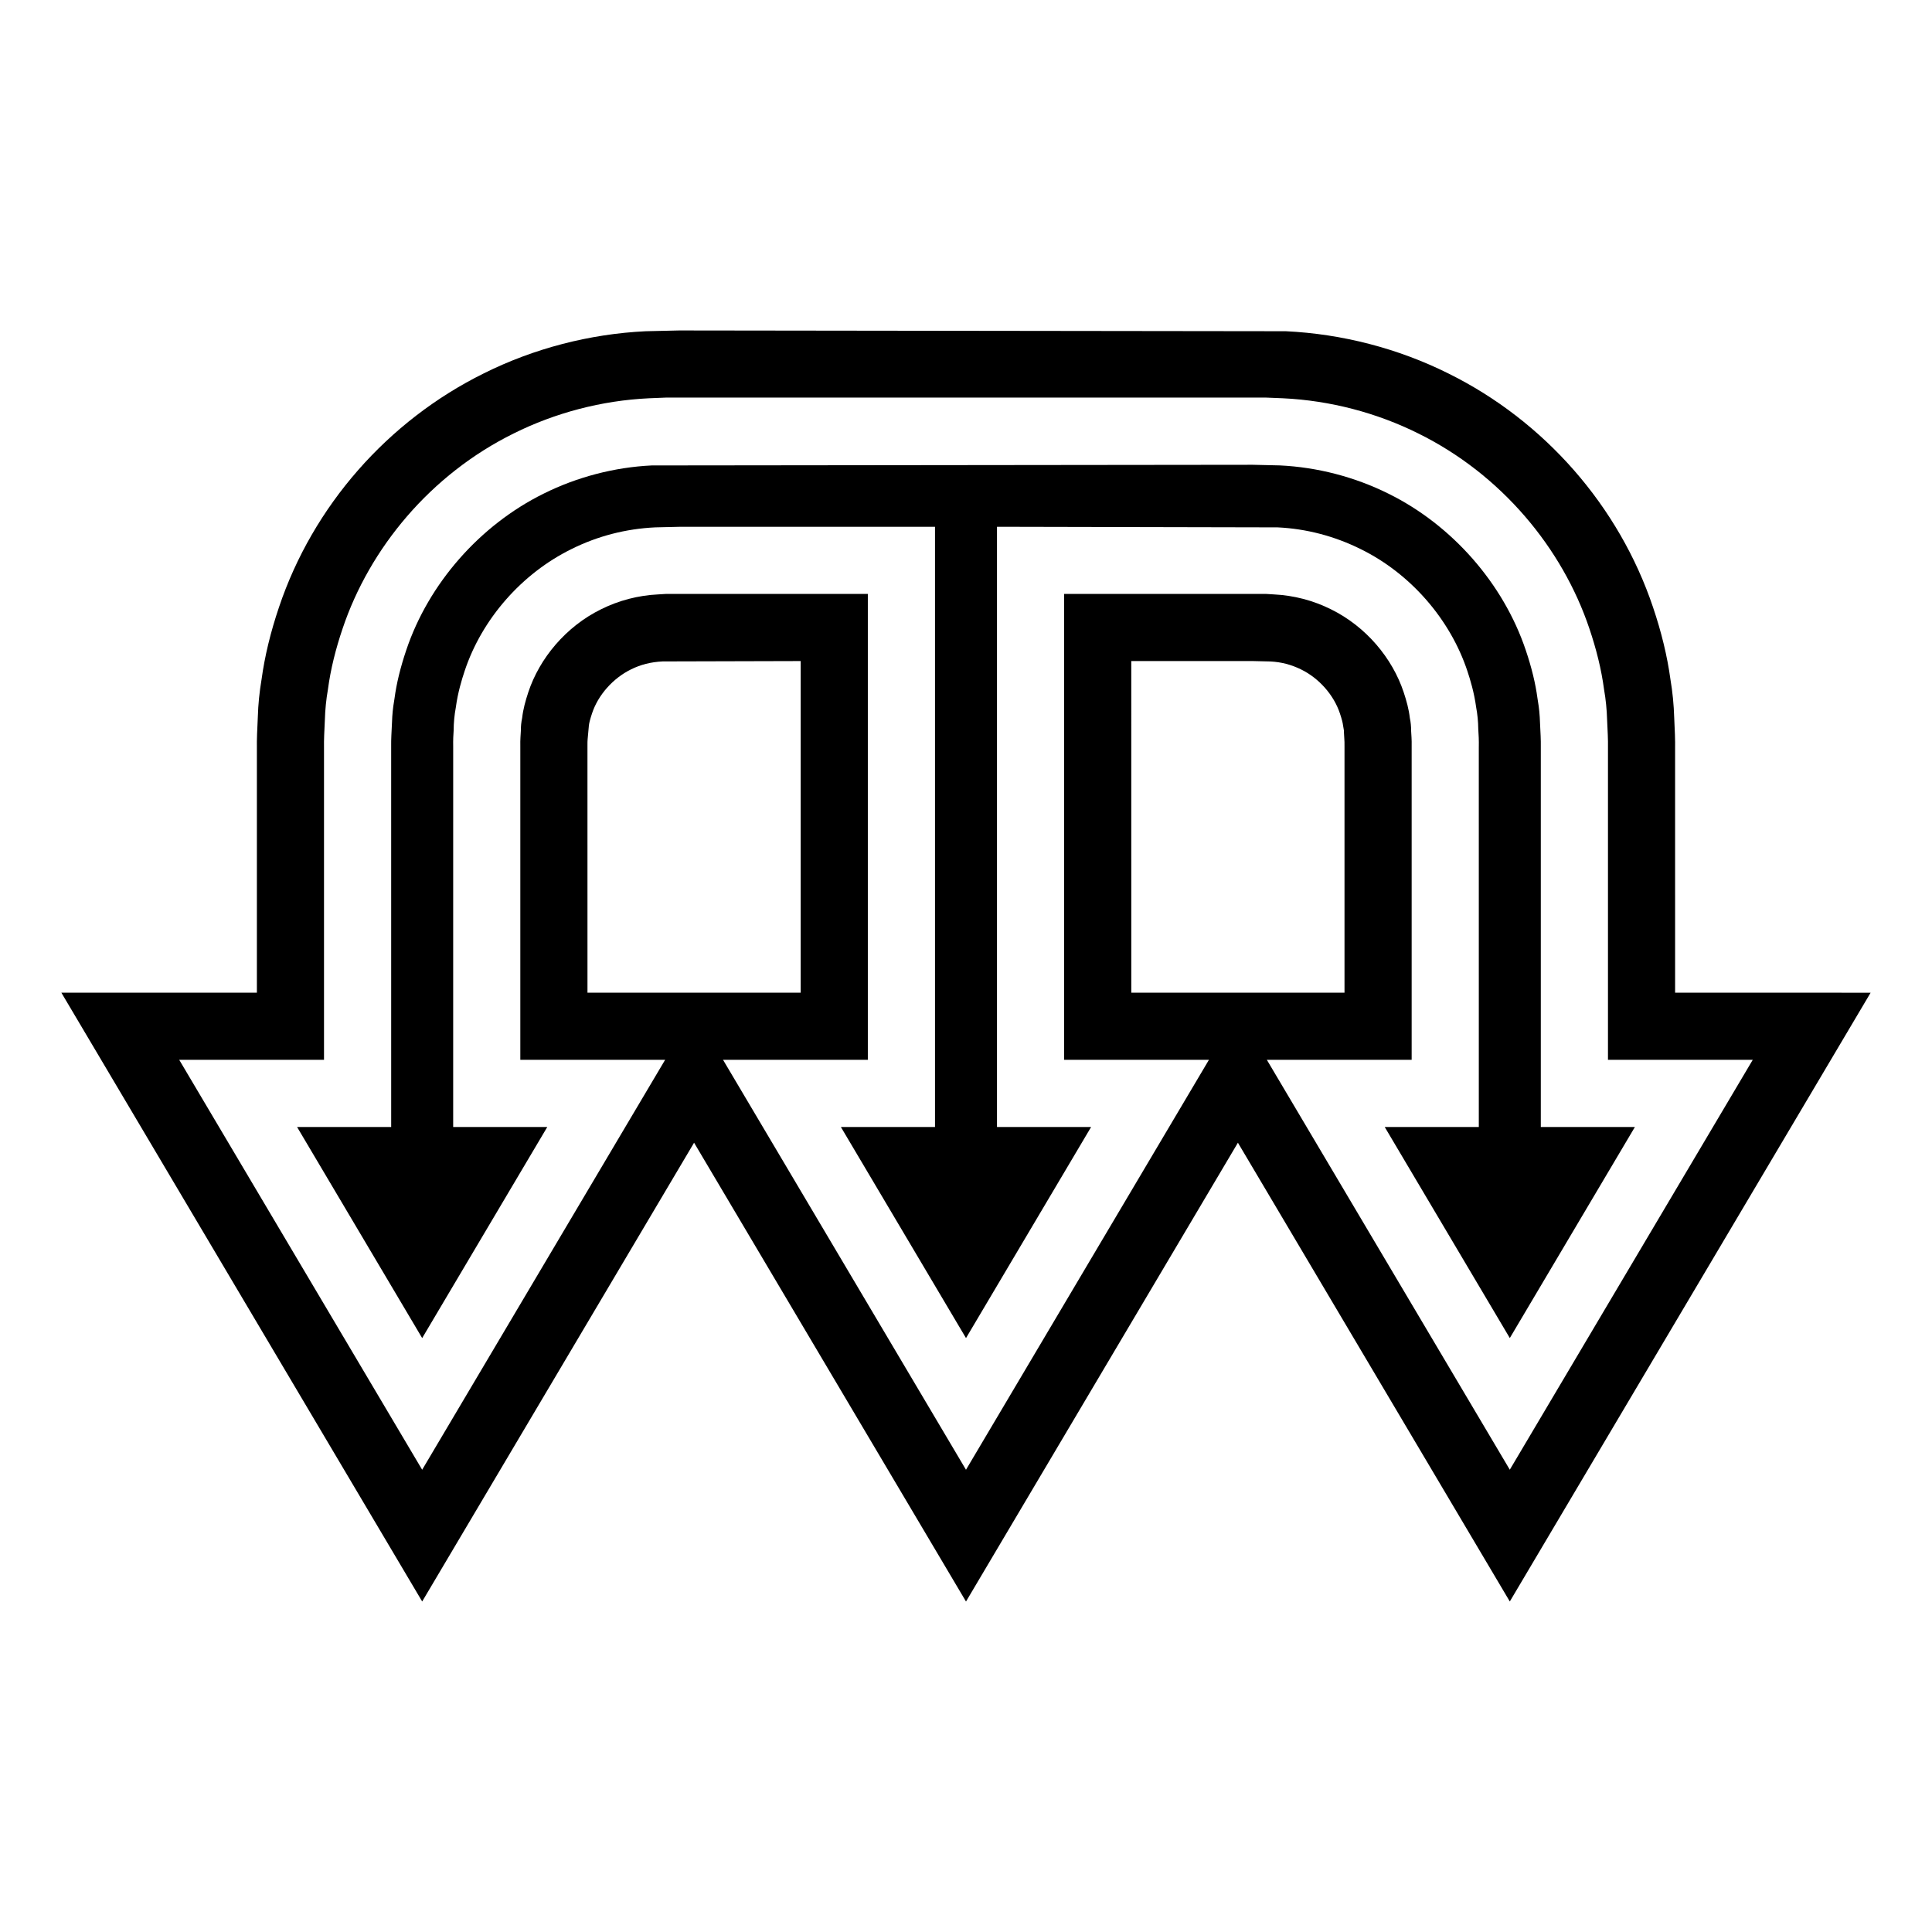
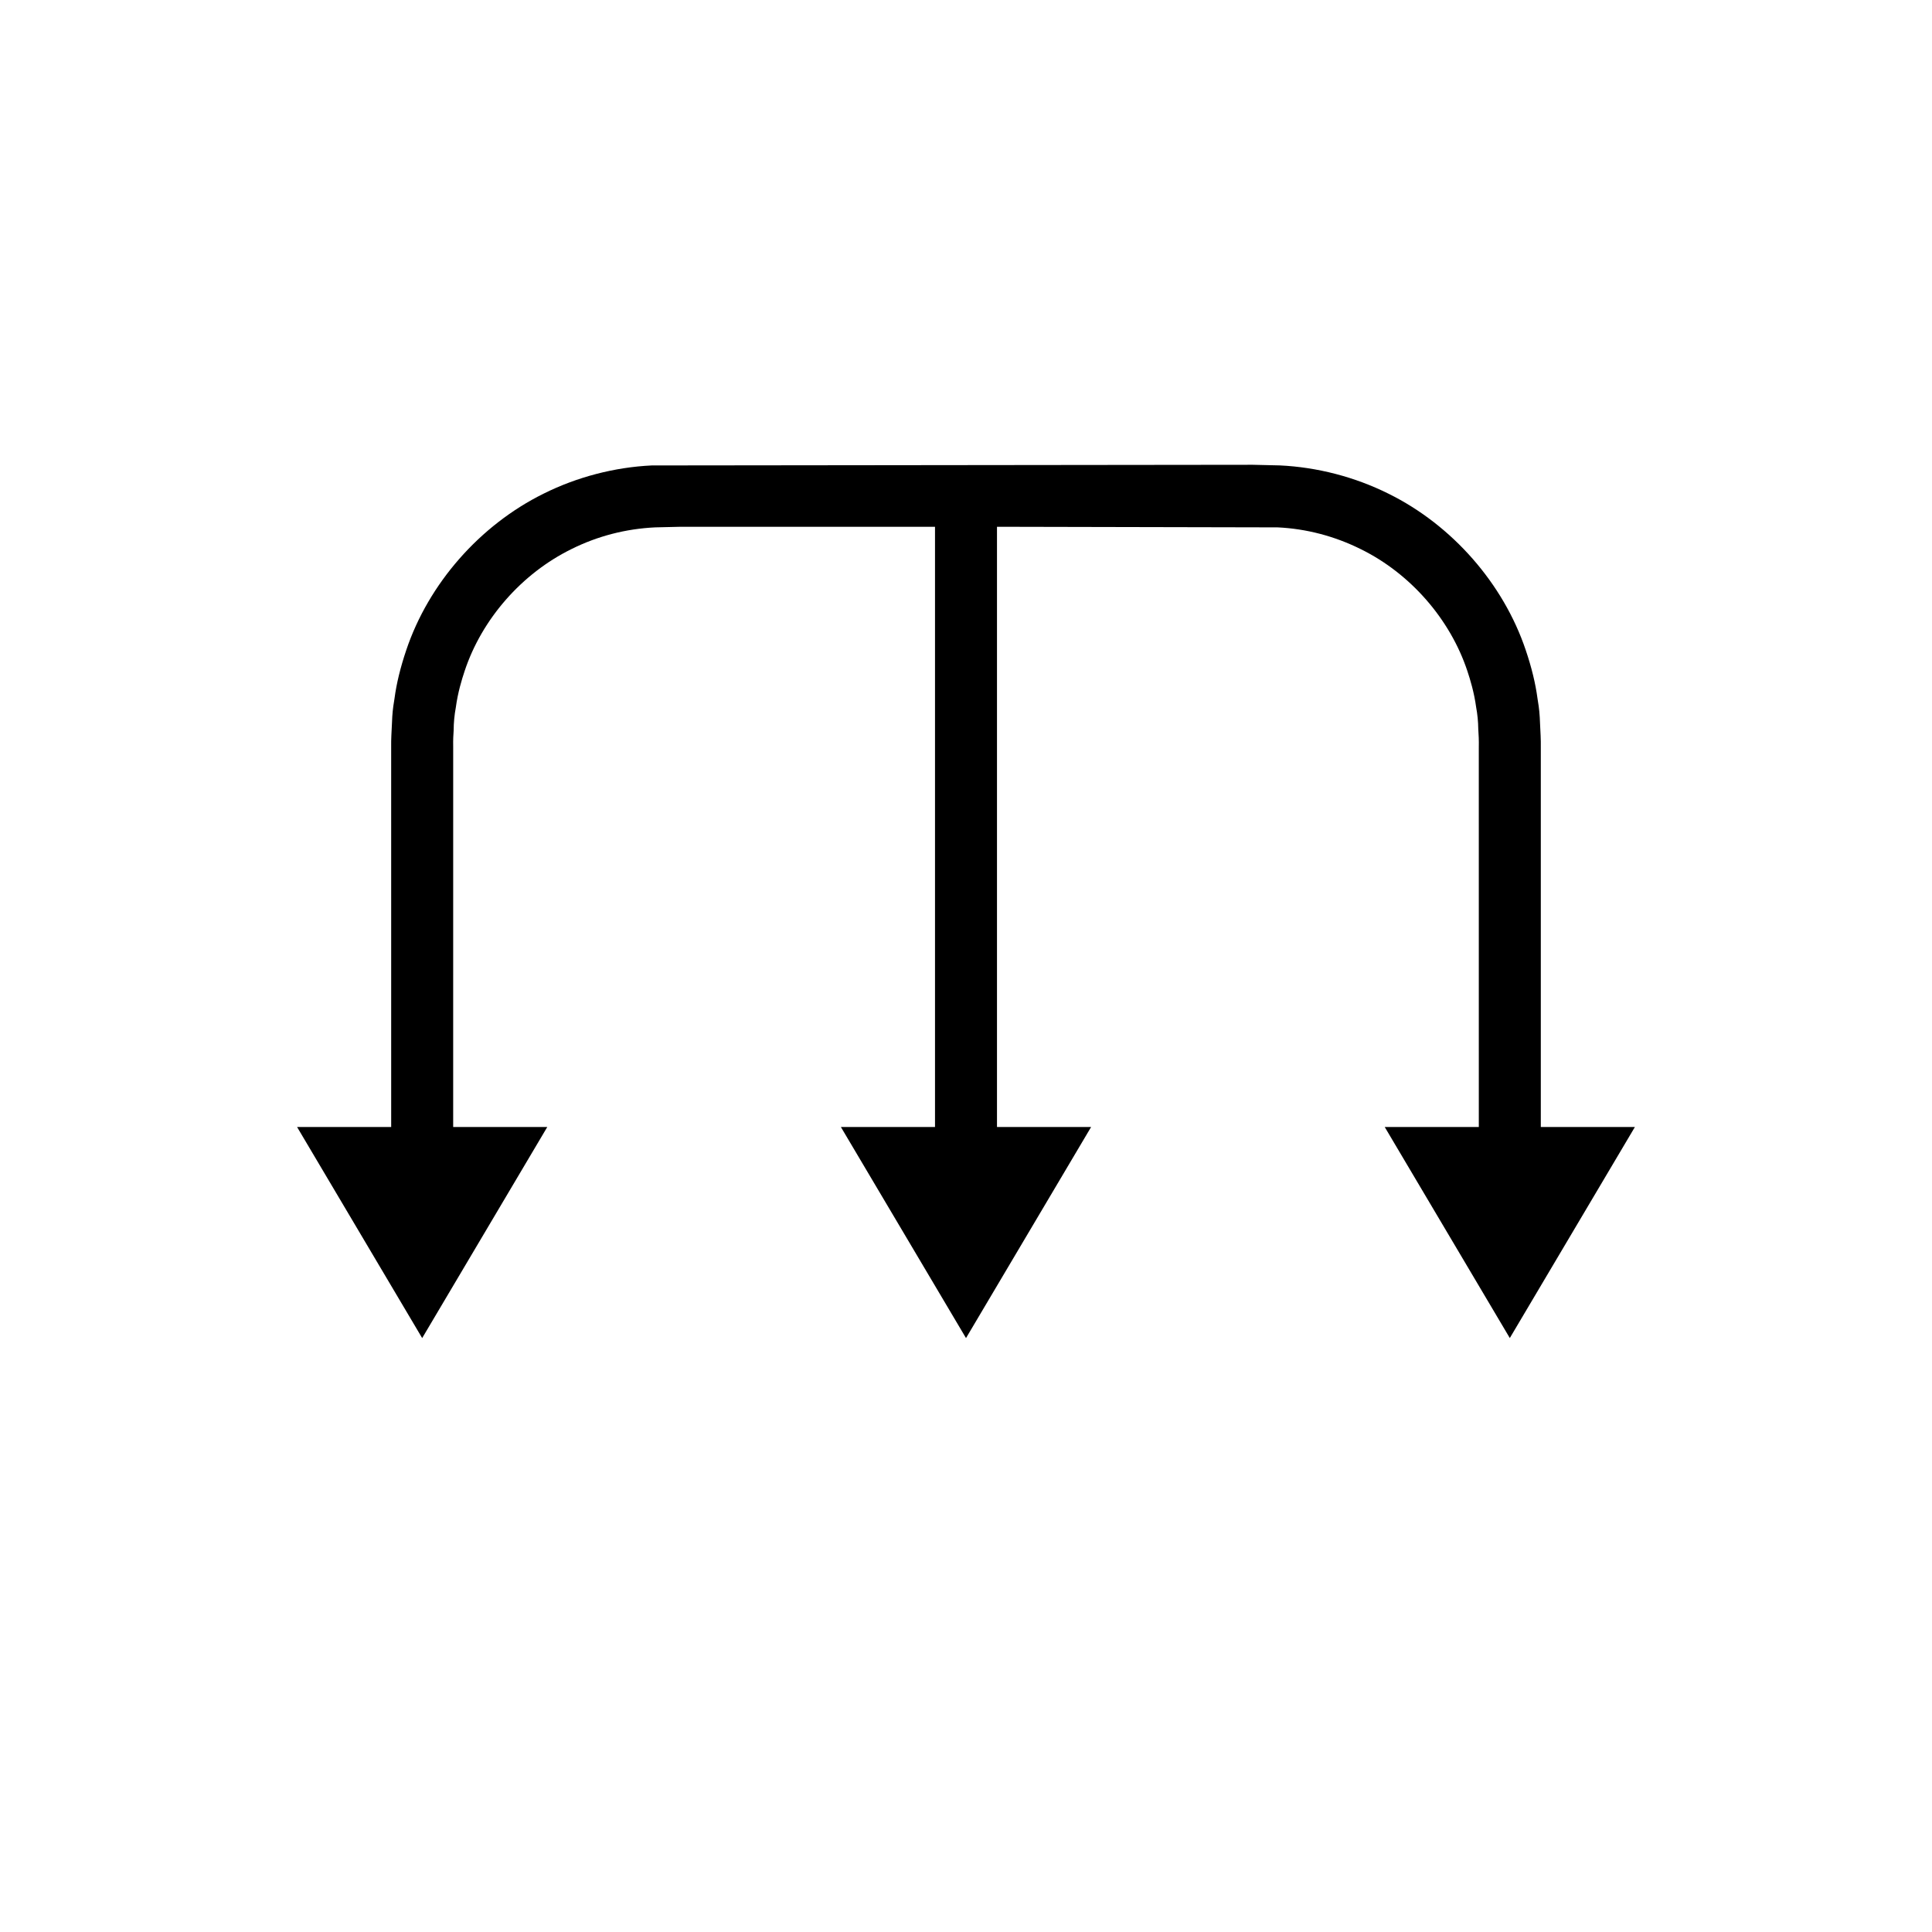
<svg xmlns="http://www.w3.org/2000/svg" fill="#000000" width="800px" height="800px" version="1.1" viewBox="144 144 512 512">
  <g>
    <path d="m552.33 442.66v-100.73c0.035-1.707-0.094-4.086-0.203-6.207-0.074-2.316-0.258-4.164-0.562-5.902l-0.117-0.762c-0.516-3.902-1.559-8.191-3.102-12.75-5.93-17.66-19.52-33.148-36.359-41.465-8.926-4.449-18.863-7.031-28.805-7.504l-7.172-0.168-159.31 0.176c-9.824 0.469-19.762 3.051-28.625 7.469-16.902 8.348-30.488 23.832-36.406 41.457-1.555 4.594-2.598 8.887-3.113 12.789l-0.117 0.762c-0.305 1.742-0.488 3.586-0.547 5.492-0.129 2.531-0.258 4.906-0.227 6.16l0.004 101.19h-24.938l33.152 55.938 33.152-55.938h-24.938l0.004-100.73c-0.039-1.949 0.043-3.242 0.125-4.41 0.004-1.934 0.195-4.035 0.578-6.086 0.523-3.902 1.566-7.32 2.328-9.605 4.559-13.773 15.16-25.875 28.344-32.34 6.883-3.426 14.379-5.371 22.195-5.738l6.316-0.148h67.801v159.06h-24.941l33.156 55.938 33.152-55.938h-24.941v-159.07l74.371 0.16c7.559 0.355 15.059 2.301 22.027 5.769 13.098 6.422 23.695 18.527 28.266 32.324 0.754 2.262 1.793 5.68 2.32 9.582 0.348 1.863 0.535 3.793 0.559 5.75 0.105 1.582 0.184 2.863 0.141 5.086l0.004 100.39h-24.938l33.152 55.934 33.152-55.934z" />
-     <path d="m587.92 407.07-0.004-64.684c0.047-1.863-0.082-5.394-0.23-8.129-0.105-3.481-0.441-6.922-1.004-10.23-0.828-6.086-2.383-12.516-4.609-19.09-9-26.805-28.801-49.406-54.27-61.98-13.25-6.606-28.098-10.469-43.055-11.18l-160.76-0.203-8.859 0.207c-14.84 0.703-29.684 4.566-42.871 11.145-25.527 12.602-45.332 35.203-54.316 61.973-2.238 6.609-3.793 13.043-4.621 19.125-0.562 3.309-0.902 6.734-0.988 9.82-0.168 3.144-0.297 6.672-0.254 8.082v65.141l-51.816 0.004 95.621 161.34 72.055-121.58 72.062 121.59 72.059-121.59 72.055 121.58 95.621-161.33zm-87.656-67.145c0.027 0.41 0.059 0.863 0.043 2.004v65.141h-56.504l-0.004-87.883h32.207l4.648 0.109c2.852 0.133 5.574 0.84 8.188 2.137 4.715 2.312 8.637 6.758 10.25 11.633 0.477 1.434 0.758 2.504 0.832 3.18l0.234 1.379-0.004 0.375zm-20.535 84.941h38.375v-61.164-21.773c0.043-2.211-0.098-3.043-0.141-4.227 0.004-1.156-0.098-2.305-0.344-3.438-0.258-2.309-0.887-4.578-1.633-6.82-2.973-8.977-9.945-17.398-19.297-21.988-4.648-2.312-9.801-3.684-15.191-3.938l-2.102-0.129h-10.172-13.684-29.531v123.47h38.375l-64.387 108.64-64.387-108.64h38.375v-123.47h-29.531-13.684-10.172l-2.102 0.129c-5.391 0.254-10.543 1.625-15.191 3.938-9.352 4.59-16.324 13.008-19.297 21.988-0.746 2.246-1.375 4.512-1.633 6.82-0.246 1.133-0.352 2.277-0.344 3.438-0.043 1.184-0.184 2.016-0.141 4.227v21.773 61.164h38.375l-64.387 108.63-64.387-108.64h38.375v-61.164-21.773c-0.039-1.559 0.09-4.512 0.227-7.144 0.078-2.676 0.336-5.363 0.809-8.055 0.711-5.402 2.086-10.816 3.887-16.129 7.156-21.316 23.297-40.836 45.34-51.719 10.957-5.461 23.301-8.73 35.84-9.324l4.633-0.188h10.172 13.684 55.539 55.539 13.684 10.172l4.633 0.188c12.539 0.598 24.883 3.863 35.84 9.324 22.043 10.883 38.18 30.402 45.34 51.719 1.797 5.312 3.172 10.727 3.887 16.129 0.473 2.691 0.73 5.379 0.809 8.055 0.137 2.633 0.27 5.586 0.227 7.144v21.773 61.164h38.375l-64.391 108.63zm-175.35-17.797h-4.691l-0.004-65.48c-0.016-0.801 0.016-1.254 0.043-1.664l0.336-3.68c0.074-0.68 0.355-1.746 0.84-3.207 1.605-4.848 5.527-9.289 10.332-11.648 2.523-1.254 5.25-1.957 8.355-2.106l36.602-0.098v87.883z" />
  </g>
</svg>